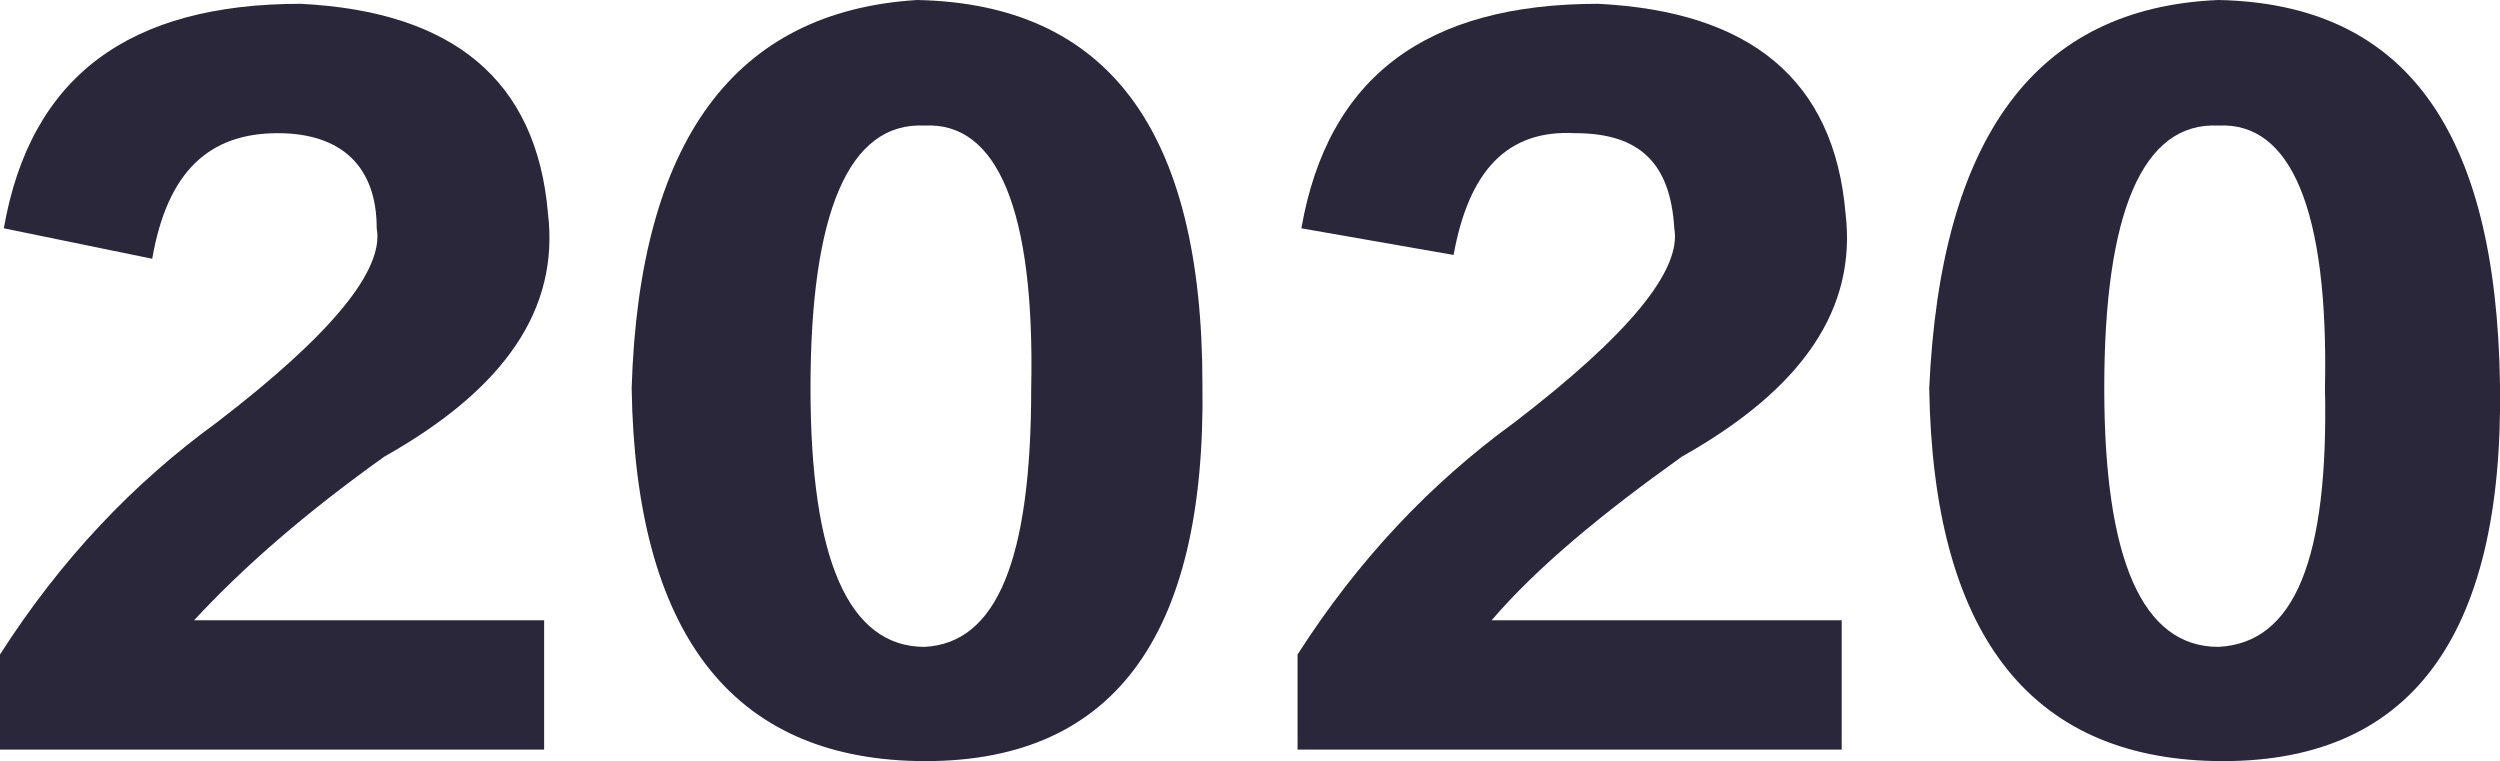
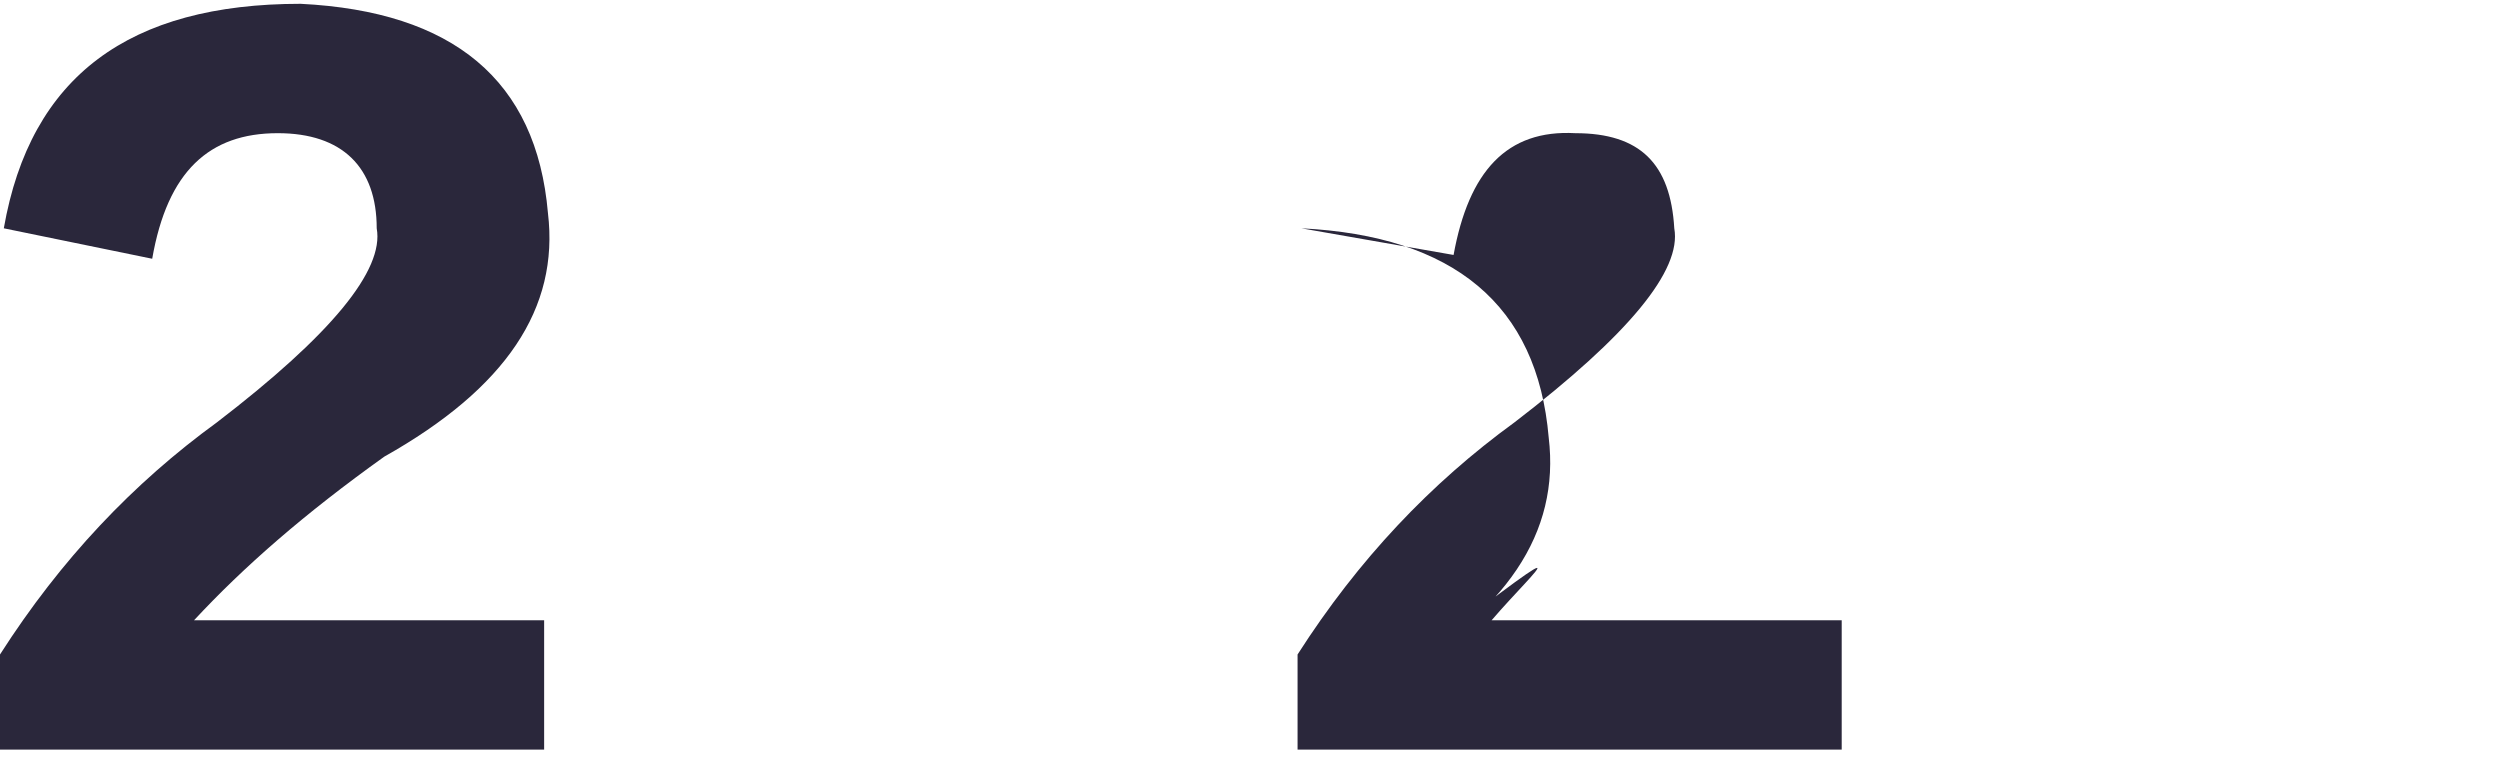
<svg xmlns="http://www.w3.org/2000/svg" version="1.1" id="圖層_1" x="0px" y="0px" viewBox="0 0 65.7 20" style="enable-background:new 0 0 65.7 20;" xml:space="preserve">
  <style type="text/css">
	.st0{fill:#2A273B;}
</style>
  <g>
    <path class="st0" d="M5.1,16.3h9.2v3.4H0v-2.5c1.6-2.5,3.5-4.5,5.7-6.1c3-2.3,4.4-4,4.2-5.1C9.9,4.4,9,3.5,7.3,3.5   C5.5,3.5,4.4,4.5,4,6.8L0.1,6C0.8,2,3.4,0.1,7.9,0.1c4,0.2,6.2,2,6.5,5.5c0.3,2.5-1.1,4.6-4.3,6.4C8,13.5,6.4,14.9,5.1,16.3z" />
-     <path class="st0" d="M31.6,10.1c0.1,6.7-2.4,10-7.5,9.9c-4.9-0.1-7.4-3.4-7.5-9.8c0.2-6.5,2.7-9.9,7.5-10.2   C29.1,0.1,31.6,3.4,31.6,10.1z M27.1,10.2c0.1-4.7-0.9-7-2.8-6.9c-2-0.1-3,2.3-3,6.9c0,4.5,1,6.8,3,6.8   C26.2,16.9,27.1,14.7,27.1,10.2z" />
-     <path class="st0" d="M39.2,16.3h9.2v3.4H34.1v-2.5c1.6-2.5,3.5-4.5,5.7-6.1c3-2.3,4.4-4,4.2-5.1c-0.1-1.7-0.9-2.5-2.6-2.5   c-1.8-0.1-2.8,1-3.2,3.2L34.2,6C34.9,2,37.5,0.1,42,0.1c4,0.2,6.2,2,6.5,5.5c0.3,2.5-1.1,4.6-4.3,6.4   C42.1,13.5,40.4,14.9,39.2,16.3z" />
-     <path class="st0" d="M65.7,10.1c0.1,6.7-2.4,10-7.5,9.9c-4.9-0.1-7.4-3.4-7.5-9.8C51,3.6,53.5,0.2,58.3,0   C63.2,0.1,65.6,3.4,65.7,10.1z M61.1,10.2c0.1-4.7-0.9-7-2.8-6.9c-2-0.1-3,2.3-3,6.9c0,4.5,1,6.8,3,6.8   C60.3,16.9,61.2,14.7,61.1,10.2z" />
+     <path class="st0" d="M39.2,16.3h9.2v3.4H34.1v-2.5c1.6-2.5,3.5-4.5,5.7-6.1c3-2.3,4.4-4,4.2-5.1c-0.1-1.7-0.9-2.5-2.6-2.5   c-1.8-0.1-2.8,1-3.2,3.2L34.2,6c4,0.2,6.2,2,6.5,5.5c0.3,2.5-1.1,4.6-4.3,6.4   C42.1,13.5,40.4,14.9,39.2,16.3z" />
  </g>
</svg>